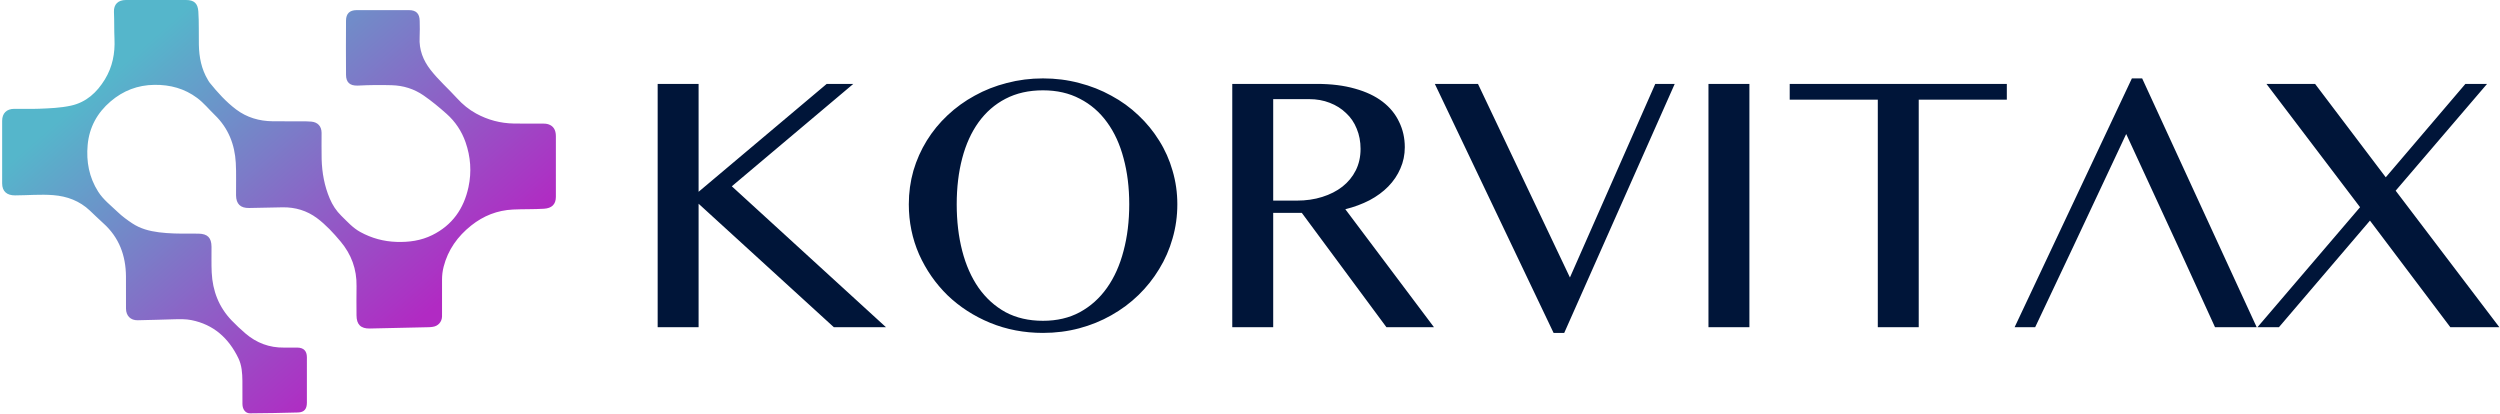
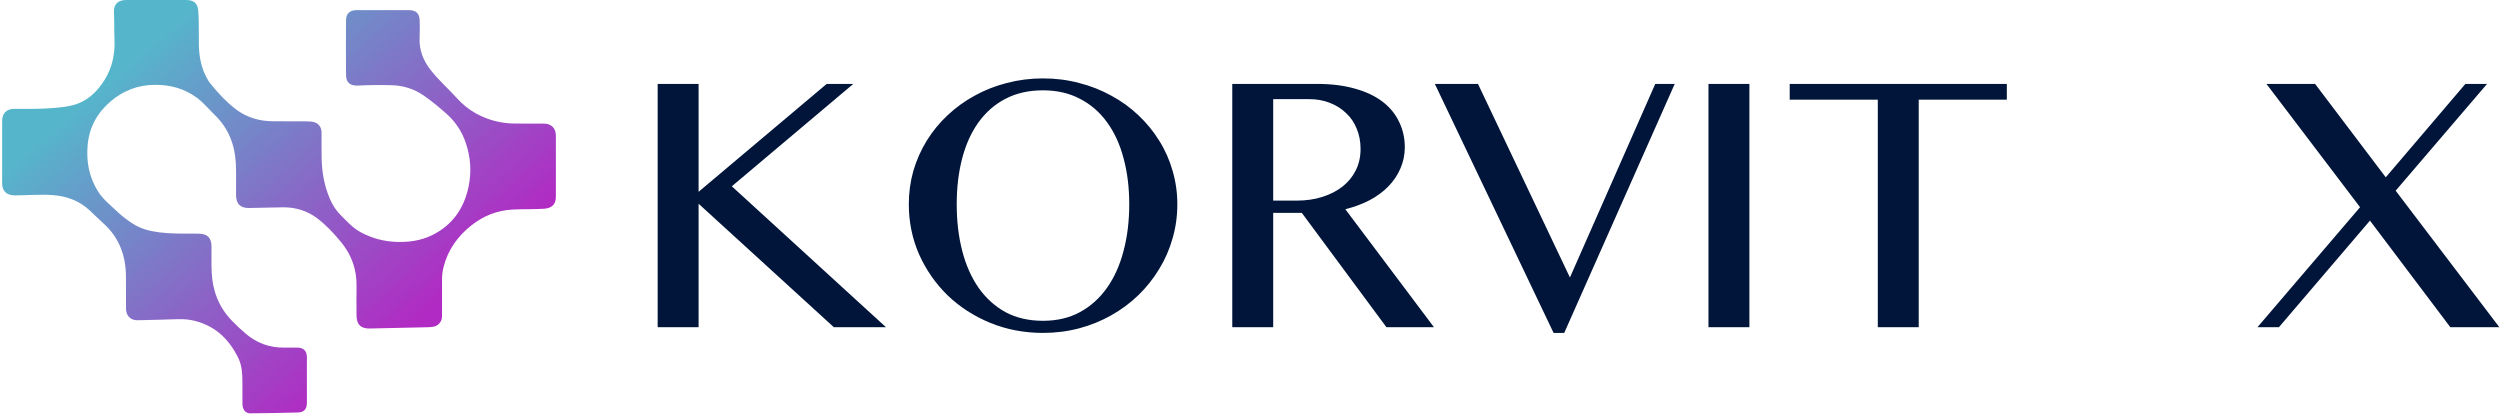
<svg xmlns="http://www.w3.org/2000/svg" width="1722" height="285" viewBox="0 0 1722 285" fill="none">
  <path d="M304.471 214.882C304.471 216.089 304.498 217.098 304.46 218.104C304.315 221.764 301.774 224.591 298.168 225.108C297.309 225.231 296.438 225.353 295.568 225.373C281.953 225.688 268.338 226.011 254.723 226.278C248.485 226.4 245.594 223.518 245.567 217.241C245.535 210.526 245.465 203.809 245.583 197.096C245.793 185.427 241.994 175.158 234.574 166.326C229.663 160.477 224.457 154.801 218.3 150.217C211.358 145.052 203.379 142.695 194.734 142.796C187.018 142.886 179.308 143.127 171.592 143.265C165.602 143.372 162.641 140.497 162.587 134.485C162.512 127.033 162.835 119.561 162.41 112.13C161.69 99.438 157.252 88.211 147.951 79.215C143.906 75.297 140.349 70.861 135.803 67.472C127.088 60.972 117.261 58.326 106.408 58.44C94.84 58.562 84.835 62.464 76.196 69.835C66.995 77.68 61.485 87.649 60.377 99.846C59.332 111.342 61.375 122.165 67.615 132.002C71.152 137.578 76.411 141.562 81.096 146.062C84.148 148.994 87.565 151.487 91.095 153.834C96.667 157.533 102.872 159.152 109.406 159.997C116.482 160.911 123.58 160.952 130.694 160.922C132.703 160.914 134.718 160.886 136.733 160.93C143.003 161.069 145.641 163.731 145.689 169.979C145.738 175.888 145.539 181.807 145.824 187.704C146.436 200.338 150.729 211.529 159.595 220.761C162.571 223.861 165.709 226.793 168.965 229.599C176.654 236.227 185.551 239.562 195.728 239.422C198.747 239.38 201.767 239.379 204.787 239.416C209.117 239.47 211.374 241.714 211.39 246.042C211.417 256.518 211.417 266.994 211.385 277.469C211.374 281.746 209.509 283.984 205.259 284.113C194.261 284.448 183.257 284.599 172.253 284.699C169.094 284.728 167.025 282.065 166.993 278.286C166.945 272.981 167.025 267.675 166.966 262.371C166.902 256.986 166.563 251.598 164.162 246.66C157.478 232.901 147.167 223.537 131.811 220.487C127.975 219.725 124.074 219.804 120.184 219.911C111.732 220.143 103.286 220.435 94.835 220.589C89.907 220.678 86.802 217.505 86.786 212.533C86.754 205.146 86.818 197.759 86.764 190.372C86.646 176.012 82.068 163.547 71.157 153.769C68.01 150.947 64.998 147.974 61.923 145.07C54.834 138.372 46.264 135.163 36.677 134.411C27.896 133.723 19.116 134.549 10.334 134.58C4.821 134.599 1.499 131.899 1.481 126.344C1.433 111.973 1.44 97.602 1.479 83.231C1.493 77.993 4.564 74.992 9.781 74.968C15.486 74.941 21.197 75.125 26.893 74.902C34.254 74.614 41.669 74.343 48.872 72.769C59.413 70.467 66.753 63.678 72.247 54.696C77.491 46.116 79.312 36.708 78.855 26.756C78.57 20.587 78.78 14.408 78.49 8.232C78.243 3 81.397 0.004 86.673 0.003C100.498 -0.001 114.328 -0 128.152 0.003C133.756 0.004 136.233 2.366 136.615 7.905C137.136 15.552 136.824 23.209 136.98 30.86C137.152 39.431 138.742 47.655 143.245 55.115C143.626 55.747 143.992 56.399 144.448 56.971C149.891 63.73 155.715 70.164 162.646 75.39C170.05 80.968 178.636 83.441 187.883 83.527C195.599 83.6 203.32 83.565 211.035 83.595C212.174 83.599 213.319 83.658 214.452 83.765C218.896 84.184 221.475 86.976 221.502 91.472C221.539 97.515 221.378 103.563 221.545 109.602C221.808 118.985 223.452 128.12 227.149 136.811C229.035 141.242 231.587 145.194 235.058 148.595C239.184 152.632 243.015 156.977 248.168 159.8C255.953 164.063 264.244 166.328 273.141 166.619C281.738 166.9 290.007 165.758 297.771 161.914C311.569 155.083 319.488 143.722 322.68 128.918C324.931 118.465 324.19 108.069 320.686 97.997C318.043 90.403 313.626 83.761 307.619 78.425C302.563 73.931 297.33 69.582 291.753 65.731C285.187 61.2 277.778 58.912 269.837 58.693C262.191 58.481 254.54 58.529 246.894 58.937C246.626 58.952 246.357 58.956 246.088 58.961C241 59.043 238.384 56.731 238.341 51.617C238.244 39.127 238.26 26.636 238.335 14.146C238.368 9.358 240.861 6.988 245.637 6.974C257.651 6.94 269.665 6.937 281.679 6.974C286.692 6.99 289.018 9.371 289.083 14.452C289.126 18.212 289.255 21.983 289.04 25.732C288.562 34.233 291.474 41.592 296.562 48.123C302.053 55.178 308.812 61.095 314.814 67.699C318.645 71.92 322.959 75.459 327.956 78.199C336.053 82.639 344.73 84.924 353.934 85.088C360.511 85.205 367.087 85.121 373.664 85.114C375.082 85.112 376.49 85.193 377.839 85.65C381.127 86.766 382.878 89.461 382.889 93.735C382.932 107.703 382.948 121.671 382.884 135.639C382.862 140.872 379.955 143.452 374.711 143.778C367.608 144.222 360.495 143.985 353.386 144.322C342.538 144.836 332.985 148.642 324.566 155.337C315.228 162.767 308.554 172.061 305.562 183.77C304.815 186.7 304.465 189.694 304.471 192.729C304.487 200.047 304.476 207.365 304.471 214.882Z" fill="url(#paint0_linear_1247_259)" />
  <path d="M453 57.791H481.192V132.11L569.435 57.791H587.767L504.075 128.319L610.27 225.388H574.365L481.192 140.326V225.388H453V57.791ZM718.403 229.307C705.425 229.307 693.289 226.988 681.994 222.354C670.785 217.721 661.009 211.4 652.665 203.396C644.405 195.306 637.874 185.912 633.069 175.21C628.348 164.425 625.989 152.923 625.989 140.705C625.989 132.7 627.042 124.99 629.151 117.575C631.341 110.16 634.417 103.251 638.378 96.847C642.34 90.443 647.101 84.629 652.665 79.405C658.311 74.096 664.548 69.588 671.375 65.88C678.201 62.089 685.576 59.182 693.499 57.16C701.505 55.053 709.807 54 718.403 54C727.085 54 735.387 55.053 743.31 57.16C751.231 59.182 758.606 62.089 765.433 65.88C772.345 69.588 778.582 74.096 784.144 79.405C789.706 84.629 794.467 90.443 798.429 96.847C802.476 103.251 805.552 110.16 807.658 117.575C809.849 124.99 810.945 132.7 810.945 140.705C810.945 148.878 809.849 156.715 807.658 164.214C805.552 171.713 802.476 178.749 798.429 185.322C794.467 191.893 789.706 197.877 784.144 203.269C778.582 208.663 772.345 213.296 765.433 217.173C758.606 221.049 751.231 224.04 743.31 226.146C735.387 228.252 727.085 229.307 718.403 229.307ZM718.403 220.965C728.012 220.965 736.483 218.984 743.814 215.023C751.231 210.979 757.468 205.375 762.526 198.214C767.583 191.051 771.376 182.582 773.904 172.809C776.517 163.034 777.823 152.333 777.823 140.705C777.823 129.161 776.517 118.586 773.904 108.981C771.376 99.375 767.583 91.117 762.526 84.208C757.468 77.214 751.231 71.821 743.814 68.029C736.483 64.154 728.012 62.215 718.403 62.215C708.628 62.215 700.03 64.154 692.613 68.029C685.282 71.821 679.087 77.214 674.029 84.208C669.057 91.117 665.306 99.375 662.778 108.981C660.25 118.586 658.986 129.161 658.986 140.705C658.986 152.333 660.25 163.034 662.778 172.809C665.306 182.582 669.057 191.051 674.029 198.214C679.087 205.375 685.282 210.979 692.613 215.023C700.03 218.984 708.628 220.965 718.403 220.965ZM848.786 57.791H906.941C916.969 57.791 925.777 58.887 933.363 61.078C940.948 63.184 947.269 66.175 952.326 70.052C957.384 73.928 961.176 78.562 963.704 83.955C966.317 89.263 967.625 95.077 967.625 101.397C967.625 106.622 966.611 111.508 964.589 116.059C962.65 120.609 959.87 124.738 956.246 128.445C952.705 132.068 948.407 135.228 943.351 137.924C938.293 140.537 932.731 142.601 926.663 144.117L987.725 225.388H954.981L896.701 146.645H876.979V225.388H848.786V57.791ZM876.979 138.177H893.288C899.608 138.177 905.424 137.335 910.734 135.65C916.127 133.964 920.762 131.605 924.639 128.571C928.601 125.454 931.677 121.704 933.869 117.322C936.06 112.941 937.156 108.012 937.156 102.535C937.156 97.479 936.27 92.844 934.5 88.631C932.815 84.418 930.37 80.837 927.167 77.888C924.05 74.855 920.299 72.495 915.916 70.81C911.617 69.125 906.897 68.282 901.756 68.282H876.979V138.177ZM1018.03 57.791L1081.37 191.135L1140.15 57.791H1153.55L1077.44 229.307H1070.11L988.316 57.791H1018.03ZM1176.79 57.791H1204.99V225.388H1176.79V57.791ZM1382.3 57.791V68.662H1321.62V225.388H1293.43V68.662H1232.75V57.791H1382.3ZM1569.72 225.388H1554.93L1625.61 142.727L1561.13 57.791H1594.63L1643.31 122.125L1698.17 57.791H1713.09L1650.13 131.352L1721.56 225.388H1687.8L1632.43 151.954L1569.72 225.388Z" fill="#001539" />
-   <path d="M1554.41 225.388L1475.52 54H1468.44L1387.66 225.388H1401.82L1428.24 169.522L1464.52 92.297L1500.18 169.522L1525.71 225.388H1554.41Z" fill="#001539" />
  <defs>
    <linearGradient id="paint0_linear_1247_259" x1="68.482" y1="58.045" x2="243.999" y2="259.84" gradientUnits="userSpaceOnUse">
      <stop stop-color="#55B6CB" />
      <stop offset="1" stop-color="#B12AC3" />
    </linearGradient>
  </defs>
</svg>